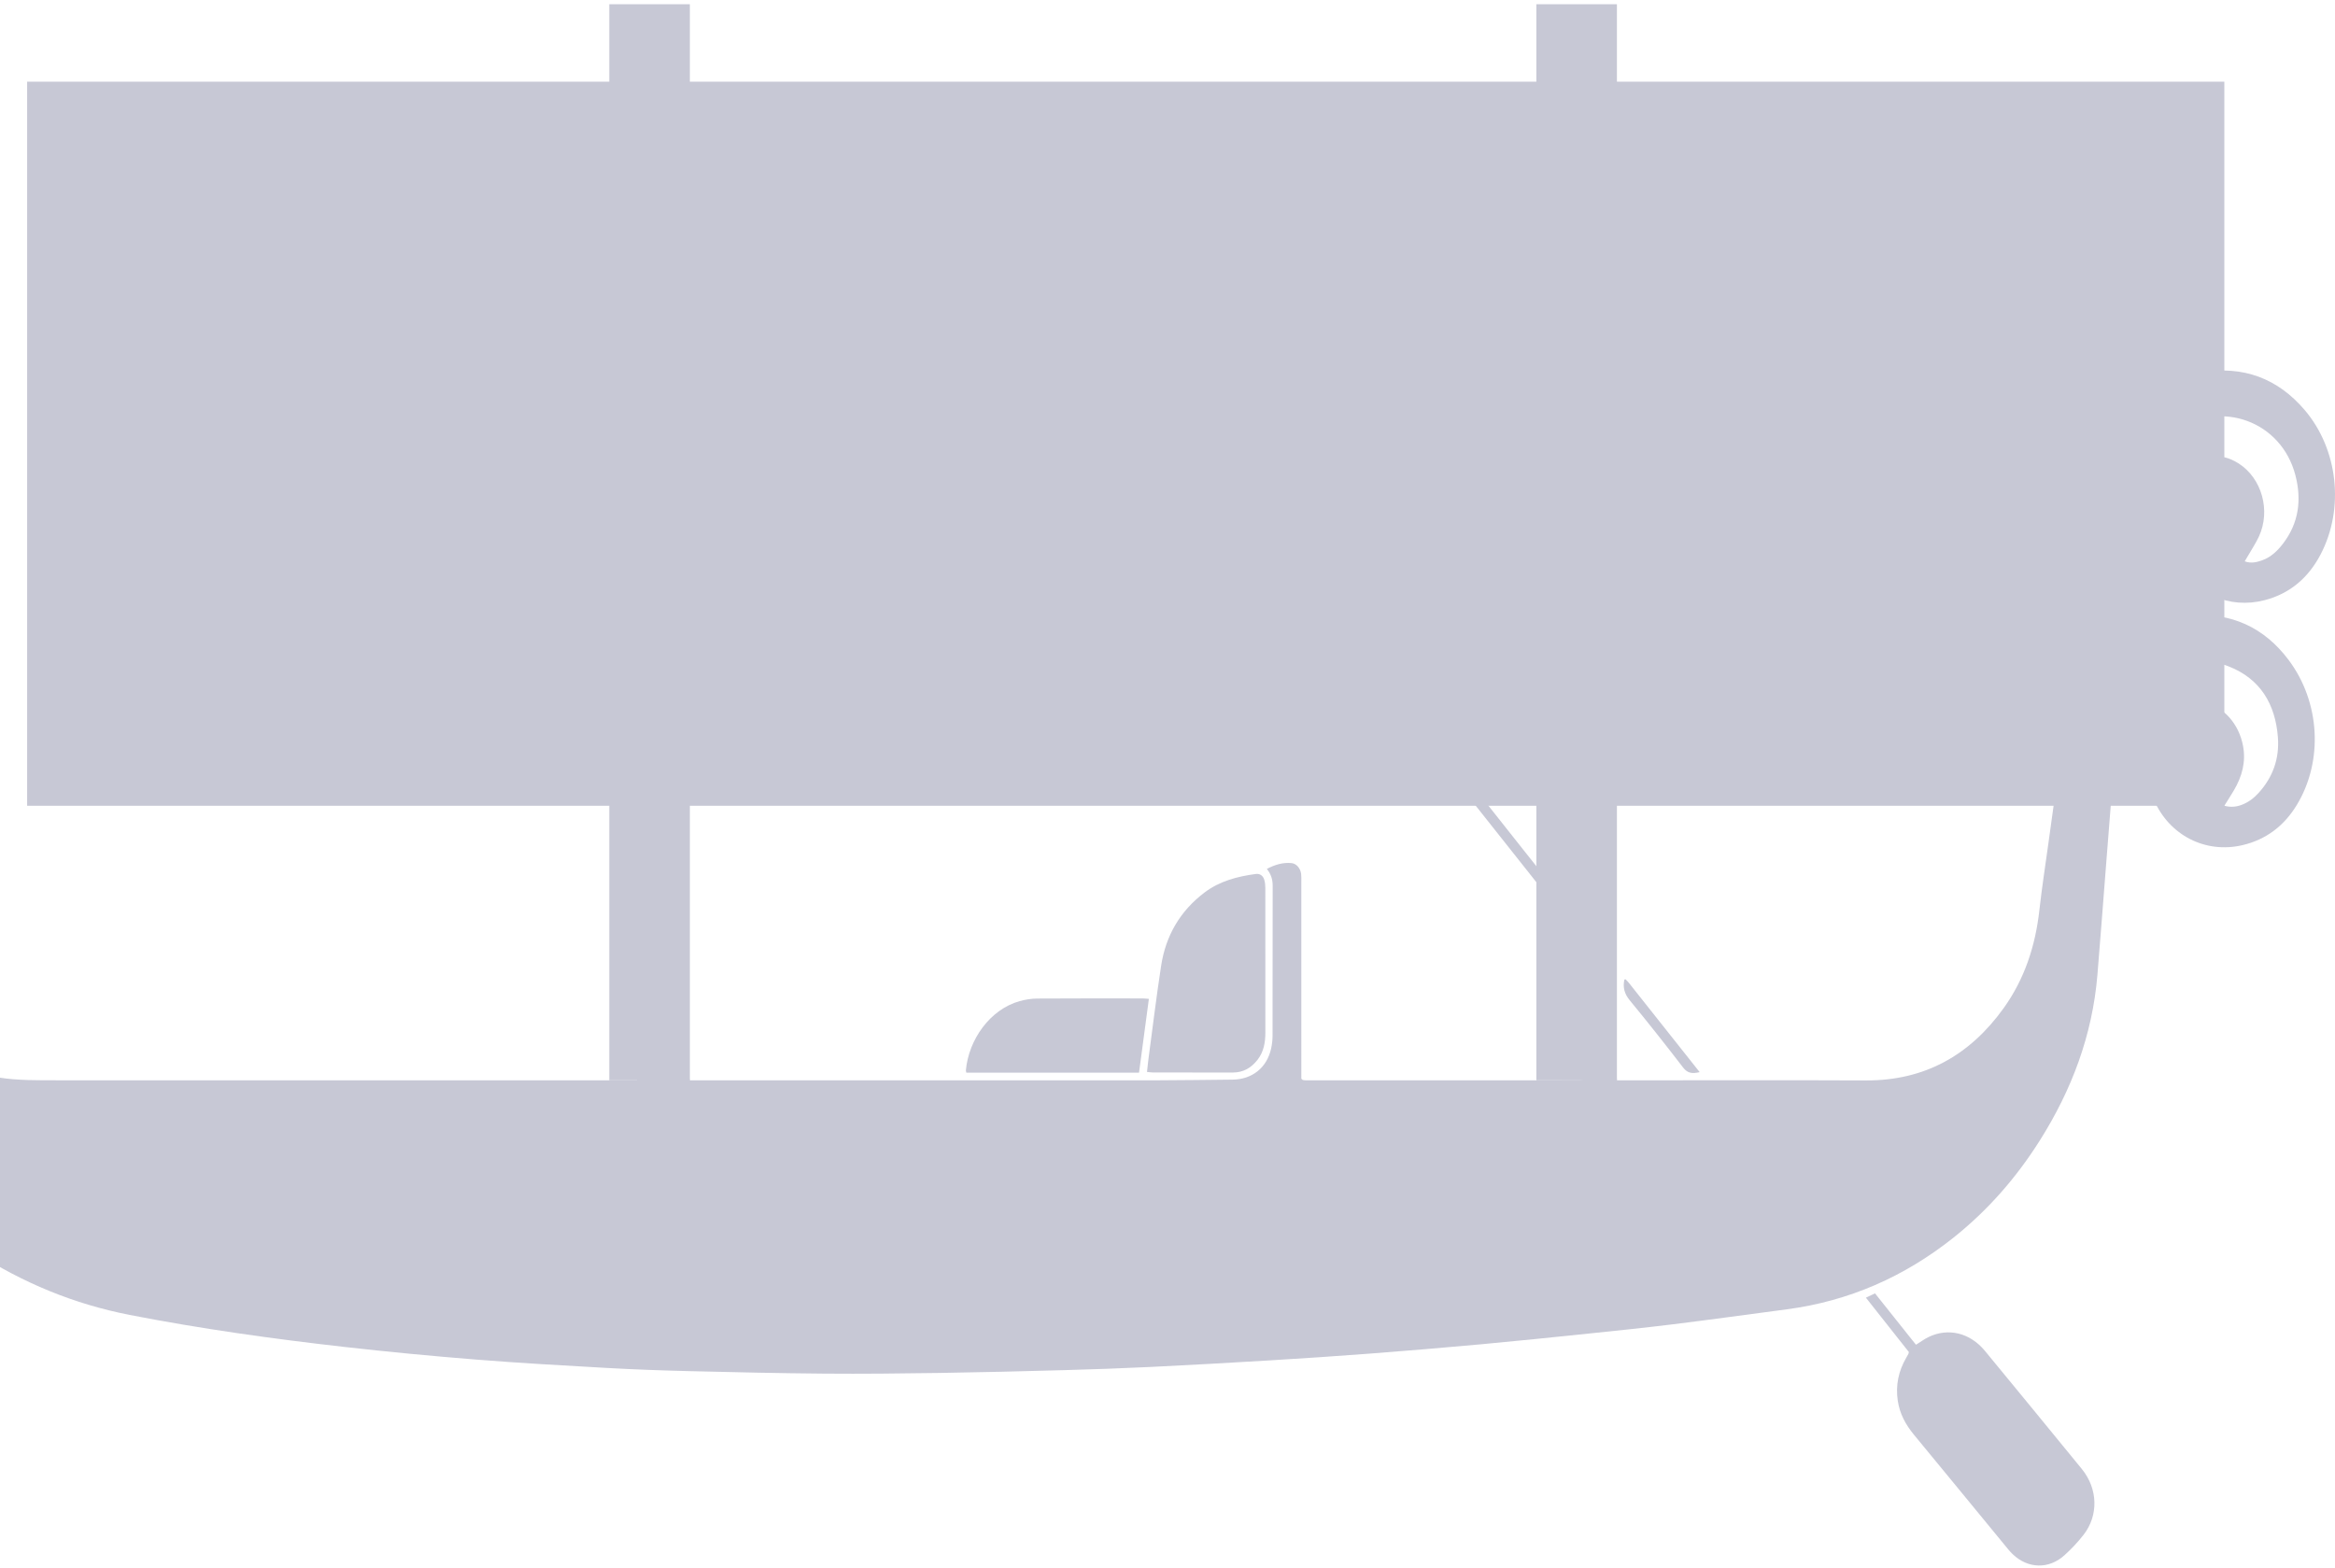
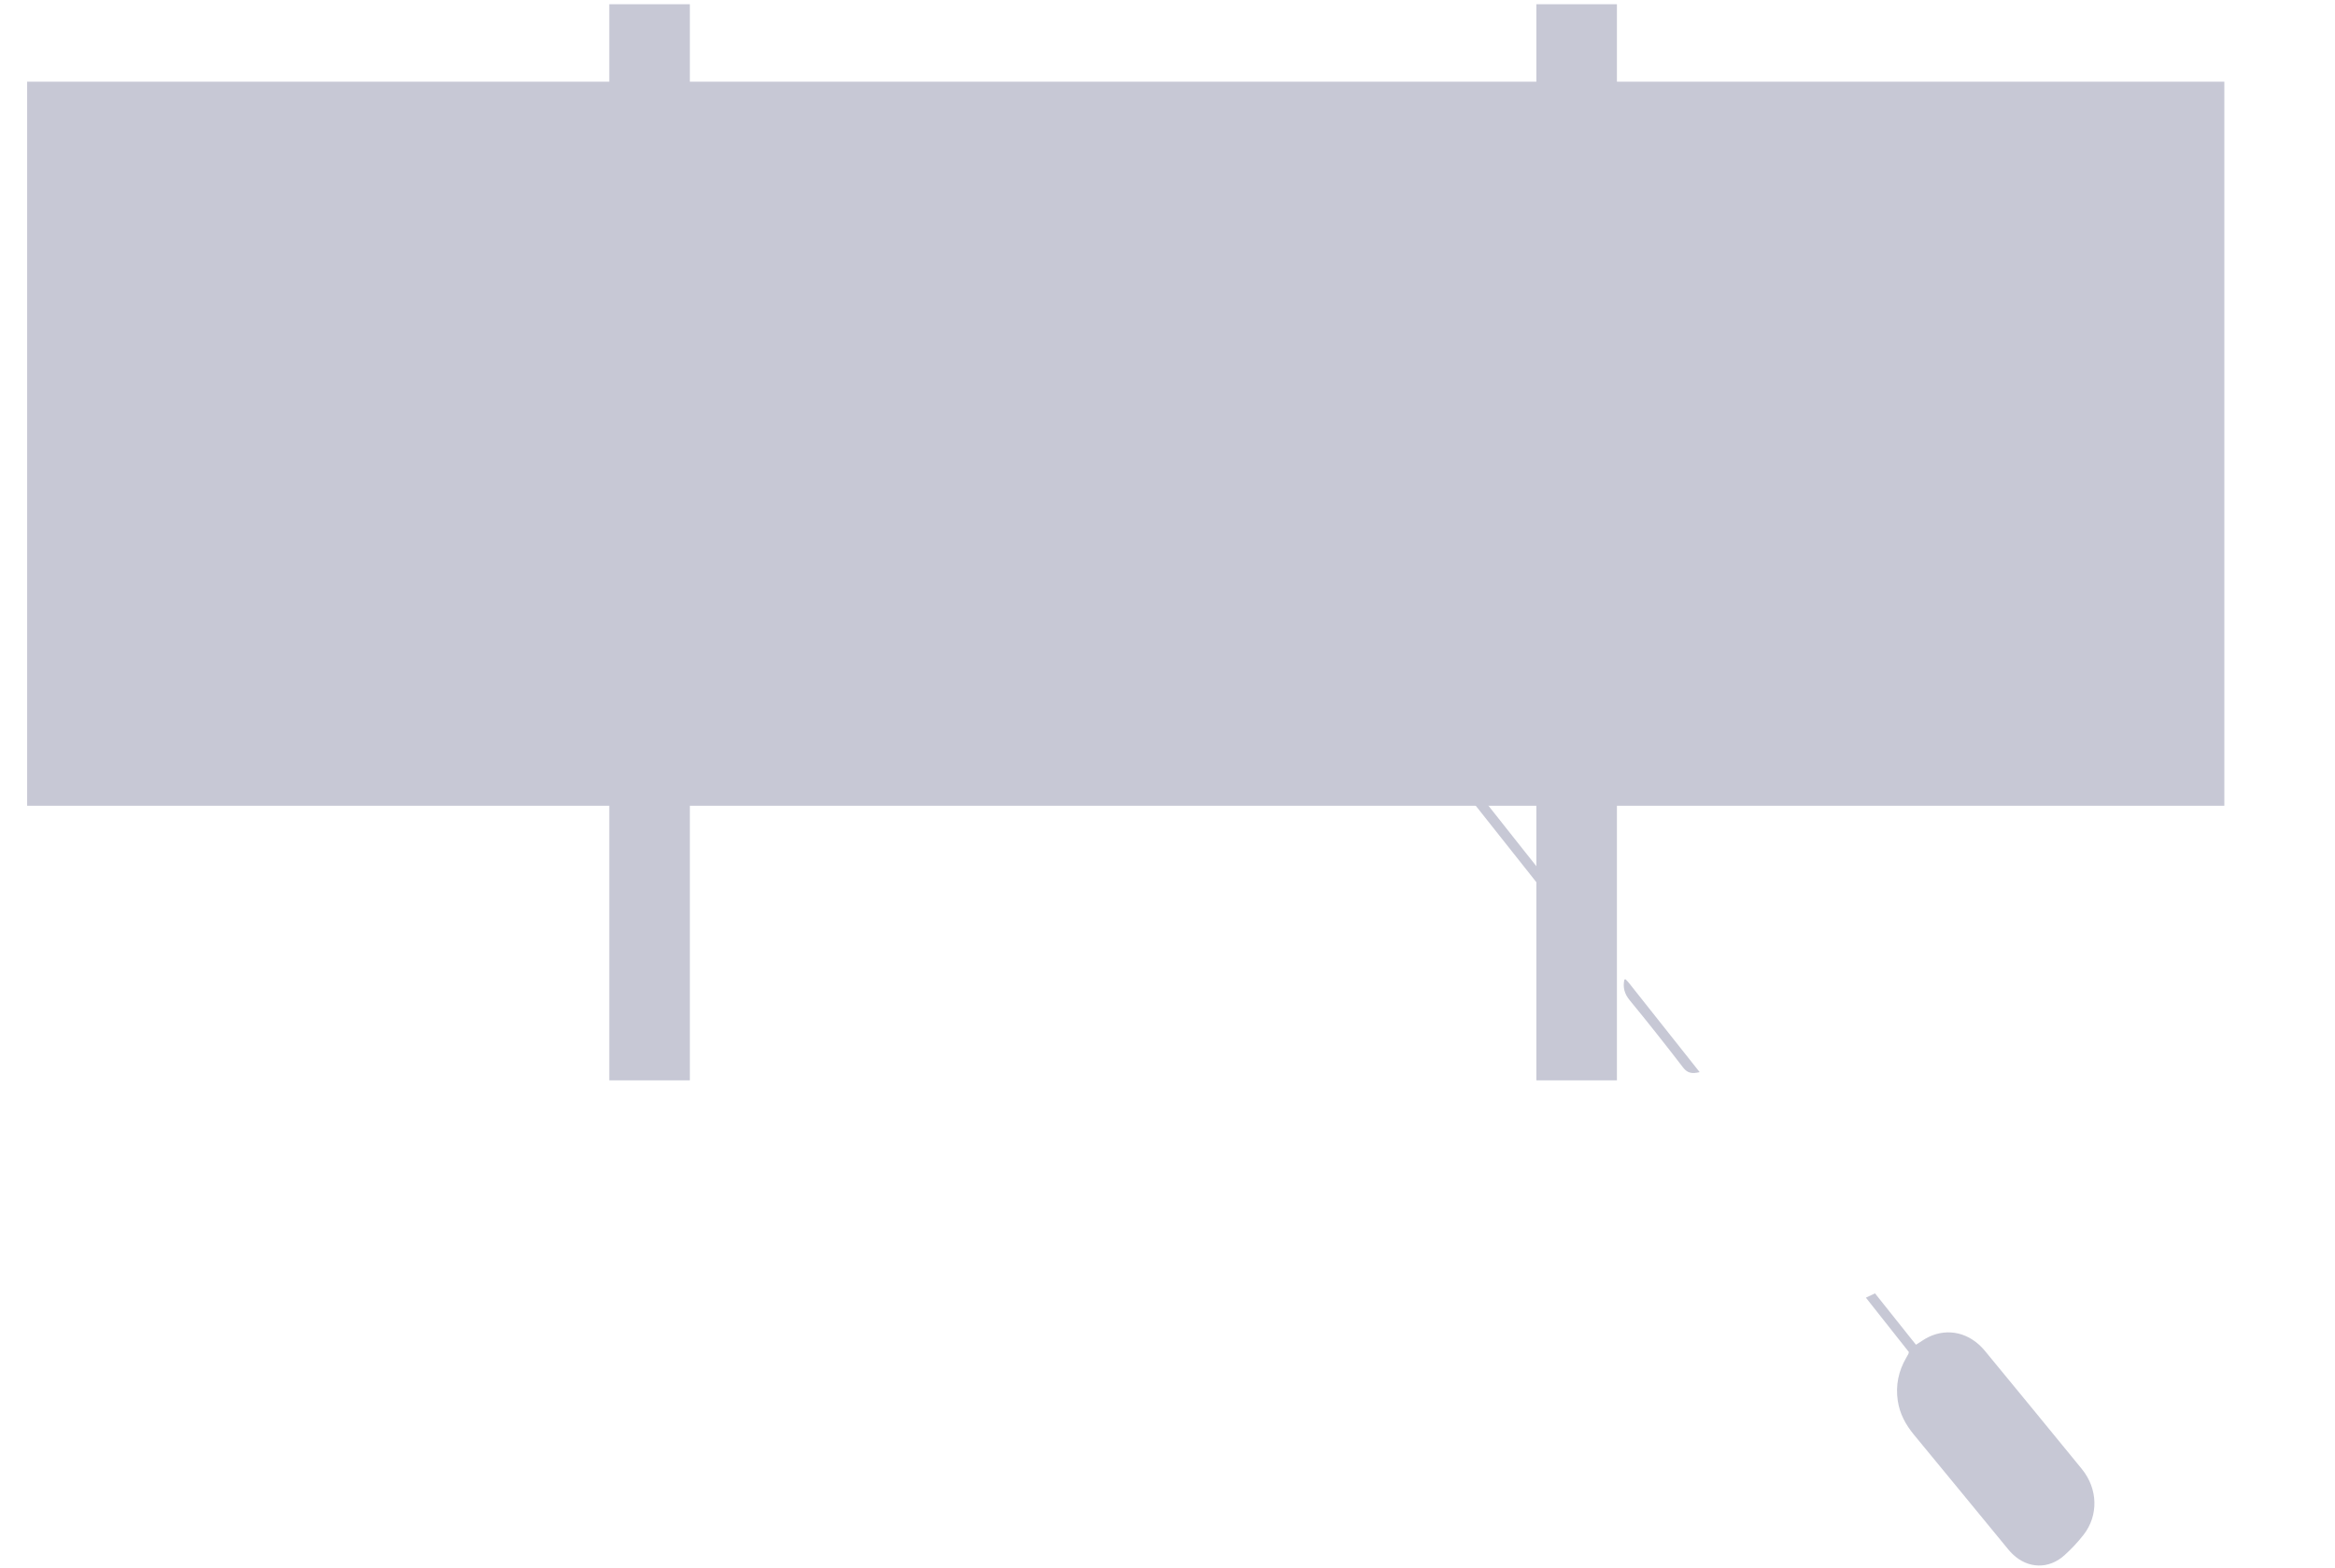
<svg xmlns="http://www.w3.org/2000/svg" width="399" height="268" viewBox="0 0 399 268" fill="none">
-   <path d="M-51.343 108.064C-49.134 107.363 -47.008 106.986 -44.84 107.575C-42.365 108.246 -40.728 109.73 -40.172 112.37C-37.862 123.334 -35.143 134.195 -31.637 144.844C-29.072 152.635 -26.116 160.267 -21.905 167.353C-19.615 171.206 -16.965 174.773 -13.6 177.772C-9.088 181.793 -3.784 183.958 2.217 184.435C3.977 184.574 5.748 184.619 7.514 184.62C40.687 184.631 73.859 184.628 107.031 184.628H108.851C108.96 180.152 108.837 175.755 108.925 171.206C110.442 171.067 111.904 171.163 113.458 171.146C114.939 175.663 116.399 180.112 117.88 184.628H119.269C145.485 184.628 171.701 184.633 197.918 184.622C202.137 184.62 206.356 184.539 210.576 184.507C213.964 184.483 216.488 182.482 217.212 179.176C217.365 178.476 217.449 177.746 217.45 177.03C217.466 168.476 217.452 159.922 217.472 151.368C217.474 150.324 217.205 149.405 216.479 148.495C217.874 147.767 219.228 147.355 220.701 147.502C221.535 147.585 222.22 148.398 222.335 149.354C222.388 149.79 222.366 150.236 222.366 150.677C222.367 161.44 222.367 172.202 222.367 182.966V184.342C222.462 184.434 222.491 184.464 222.52 184.49C222.55 184.516 222.579 184.556 222.612 184.562C222.77 184.588 222.93 184.622 223.089 184.622C238.69 184.624 254.29 184.623 269.891 184.62C270.046 184.62 270.201 184.577 270.483 184.534C270.501 184.063 270.534 183.596 270.534 183.13C270.537 175.178 270.526 167.227 270.553 159.275C270.556 158.533 270.674 157.742 270.952 157.061C271.37 156.036 272.215 155.34 273.363 155.336C274.509 155.332 275.364 156.013 275.786 157.041C276.066 157.723 276.198 158.512 276.202 159.254C276.232 166.201 276.219 173.149 276.219 180.097C276.219 181.181 276.214 182.266 276.223 183.35C276.227 183.74 276.266 184.129 276.296 184.628H277.939C291.57 184.628 305.201 184.579 318.831 184.644C328.902 184.693 336.606 180.324 342.369 172.304C345.965 167.3 347.811 161.623 348.488 155.518C348.914 151.691 349.508 147.883 350.033 144.067C350.878 137.946 351.726 131.825 352.575 125.705C353.425 119.584 354.289 113.465 355.115 107.341C355.248 106.359 355.194 105.353 355.258 104.36C355.334 103.201 355.421 102.04 355.543 100.885C356.162 95.019 356.832 89.158 357.406 83.288C357.793 79.32 359.38 75.856 361.713 72.72C365.364 67.813 370.173 64.625 376.258 63.623C383.299 62.462 389.21 64.655 393.827 70.08C399.541 76.795 400.631 86.922 396.549 94.734C394.477 98.699 391.342 101.443 386.955 102.575C380.933 104.129 374.985 101.489 372.055 96.007C370.803 93.662 370.15 91.153 370.228 88.486C370.242 87.986 370.365 87.44 370.603 87.005C371.665 85.069 372.786 83.165 373.888 81.251C373.968 81.112 374.065 80.983 374.158 80.852C376.336 77.747 379.334 77.16 382.542 79.209C386.498 81.737 388.05 87.26 385.997 91.696C385.476 92.82 384.778 93.863 384.16 94.942C383.984 95.249 383.799 95.551 383.575 95.929C384.665 96.335 385.629 96.084 386.56 95.751C388.051 95.218 389.151 94.158 390.094 92.934C392.834 89.384 393.326 85.376 392.222 81.171C389.825 72.038 379.619 68.272 371.769 73.557C368.55 75.725 366.373 78.689 365.176 82.354C364.894 83.217 364.827 84.163 364.753 85.078C364.476 88.477 364.24 91.88 363.982 95.282C363.66 99.522 363.328 103.762 363.009 108.003C362.977 108.438 363.005 108.877 363.005 109.55C363.523 109.232 363.917 109.002 364.3 108.754C367.353 106.775 370.671 105.472 374.304 105.186C381.271 104.635 386.893 107.216 391.075 112.786C396.467 119.97 397.025 130.015 392.496 137.527C390.345 141.096 387.258 143.489 383.168 144.439C376.837 145.91 370.708 142.758 368.065 136.728C367.134 134.602 366.657 132.375 366.787 130.047C366.813 129.585 366.943 129.092 367.159 128.684C368.079 126.945 369.027 125.219 370.01 123.515C370.829 122.097 371.921 120.944 373.457 120.261C374.448 119.821 375.448 119.697 376.513 119.941C379.947 120.728 382.572 123.677 383.285 127.468C383.805 130.233 383.106 132.717 381.722 135.071C381.219 135.927 380.676 136.76 380.088 137.705C381.212 137.997 382.172 137.893 383.116 137.524C384.225 137.09 385.145 136.387 385.94 135.514C388.398 132.815 389.52 129.617 389.243 126.003C388.81 120.34 386.24 115.989 380.805 113.875C375.612 111.855 370.852 113.018 366.673 116.626C364.822 118.226 363.462 120.204 362.42 122.41C361.934 123.44 361.695 124.512 361.609 125.654C361.059 132.977 360.471 140.298 359.897 147.618C359.4 153.939 358.928 160.261 358.404 166.579C357.551 176.882 354.024 186.263 348.525 194.959C344.518 201.295 339.651 206.866 333.774 211.538C325.409 218.189 315.967 222.354 305.339 223.76C298.847 224.618 292.361 225.516 285.863 226.321C281.119 226.909 276.361 227.396 271.605 227.889C265.451 228.527 259.298 229.167 253.137 229.731C246.776 230.314 240.409 230.844 234.039 231.332C228.39 231.764 222.737 232.139 217.082 232.481C210.262 232.893 203.44 233.278 196.617 233.609C191.68 233.848 186.739 234.019 181.798 234.155C174.687 234.35 167.576 234.529 160.463 234.636C153.912 234.735 147.358 234.803 140.807 234.749C133.09 234.686 125.373 234.511 117.658 234.321C112.999 234.207 108.339 234.04 103.686 233.779C96.224 233.362 88.759 232.942 81.309 232.346C73.821 231.747 66.338 231.034 58.873 230.191C46.575 228.801 34.319 227.089 22.167 224.72C12.665 222.867 3.861 219.236 -4.246 213.968C-18.634 204.617 -28.889 191.831 -35.576 176.111C-38.309 169.688 -40.055 162.988 -41.431 156.161C-43.651 145.146 -46.01 134.159 -48.308 123.16C-49.285 118.486 -50.257 113.81 -51.224 109.133C-51.288 108.826 -51.295 108.507 -51.343 108.064Z" fill="#C7C8D5" />
  <path d="M326.185 231.063C323.787 228.029 321.376 224.978 318.841 221.77C319.381 221.514 319.823 221.304 320.396 221.031C322.731 223.961 325.043 226.863 327.395 229.813C327.803 229.552 328.105 229.369 328.396 229.169C331.545 227.006 335.32 227.242 338.158 229.794C338.515 230.115 338.853 230.465 339.158 230.835C344.693 237.569 350.238 244.294 355.742 251.053C358.495 254.433 358.615 258.986 356.032 262.299C355.049 263.56 353.934 264.744 352.743 265.813C350.078 268.206 346.525 268.095 343.935 265.618C343.386 265.093 342.916 264.483 342.432 263.894C337.303 257.659 332.188 251.412 327.047 245.187C325.635 243.478 324.624 241.617 324.29 239.397C323.892 236.743 324.41 234.292 325.758 231.994C325.88 231.786 325.995 231.575 326.11 231.364C326.128 231.33 326.13 231.287 326.185 231.063Z" fill="#C7C8D5" />
-   <path d="M195.995 183.193C196.075 182.462 196.136 181.796 196.225 181.134C196.943 175.767 197.589 170.388 198.413 165.037C199.203 159.907 201.65 155.681 205.838 152.52C208.426 150.566 211.439 149.786 214.576 149.361C215.273 149.266 215.815 149.634 216.034 150.347C216.174 150.797 216.215 151.293 216.216 151.768C216.226 159.997 216.224 168.227 216.223 176.456C216.222 178.134 215.958 179.74 214.889 181.111C213.819 182.486 212.463 183.297 210.668 183.293C206.126 183.284 201.585 183.292 197.043 183.287C196.732 183.286 196.42 183.232 195.995 183.193Z" fill="#C7C8D5" />
-   <path d="M196.317 170.708C195.746 174.989 195.192 179.144 194.635 183.317H165.125C165.089 183.132 165.038 183.015 165.049 182.904C165.525 177.69 169.157 172.493 174.257 171.086C175.214 170.823 176.23 170.657 177.22 170.651C183.243 170.61 189.266 170.628 195.289 170.63C195.564 170.63 195.839 170.671 196.317 170.708Z" fill="#C7C8D5" />
  <path d="M269.107 158.968C268.754 158.563 268.486 158.281 268.246 157.978C255.651 142.09 243.058 126.199 230.464 110.31C226.125 104.835 221.78 99.365 217.438 93.892C217.214 93.609 216.969 93.336 216.789 93.026C216.491 92.512 216.612 91.902 217.041 91.639C217.567 91.316 217.857 91.695 218.137 92.047C220.037 94.434 221.936 96.823 223.833 99.214C233.089 110.884 242.344 122.555 251.598 134.228C257.284 141.401 262.942 148.598 268.681 155.729C269.522 156.774 269.476 157.697 269.107 158.968Z" fill="#C7C8D5" />
  <path d="M290.433 183.223C289.157 183.531 288.36 183.42 287.609 182.443C284.627 178.565 281.594 174.722 278.483 170.944C277.574 169.84 277.289 168.746 277.567 167.424C277.61 167.402 277.642 167.378 277.677 167.37C277.712 167.362 277.767 167.355 277.786 167.374C277.979 167.575 278.182 167.77 278.355 167.989C282.341 173.012 286.323 178.038 290.433 183.223Z" fill="#C7C8D5" />
  <path d="M104.113 0.725V13.96H4.638V137.705H104.113V184.628H117.88V137.705H262.53V184.628H276.297V137.705H380.089V13.96H276.297V0.725H262.53V13.96H117.88V0.725H104.113Z" fill="#C7C8D5" />
</svg>